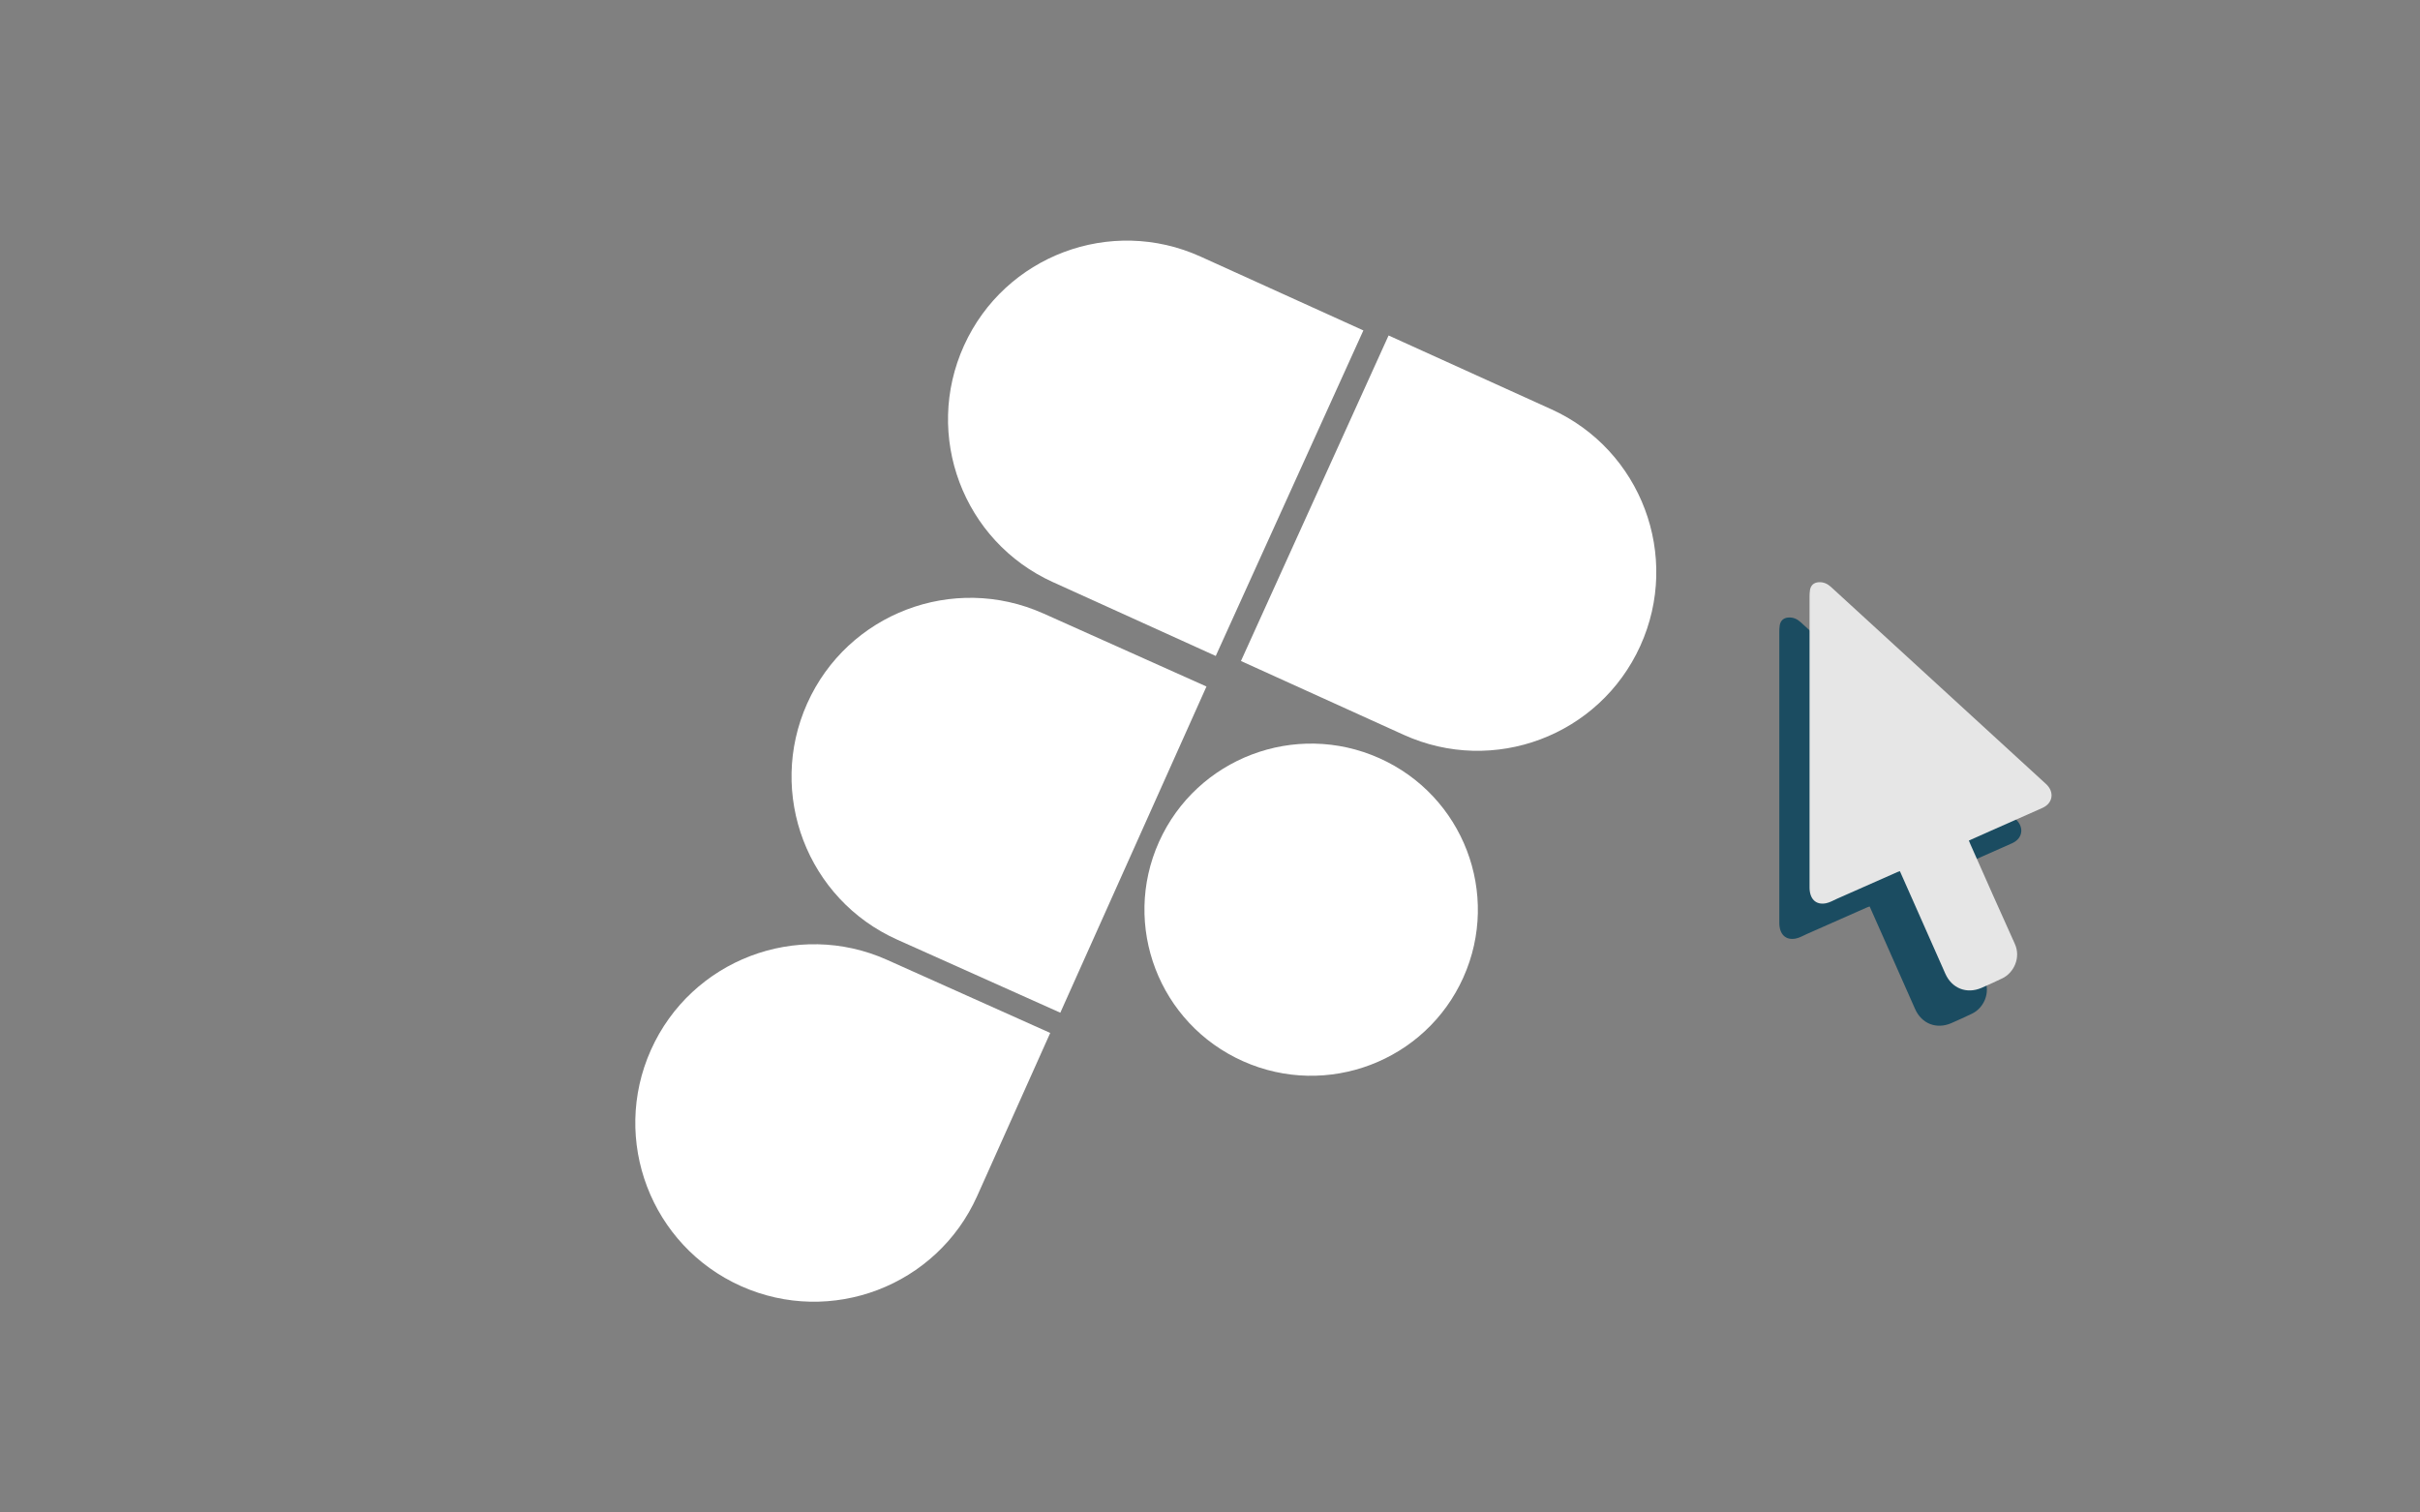
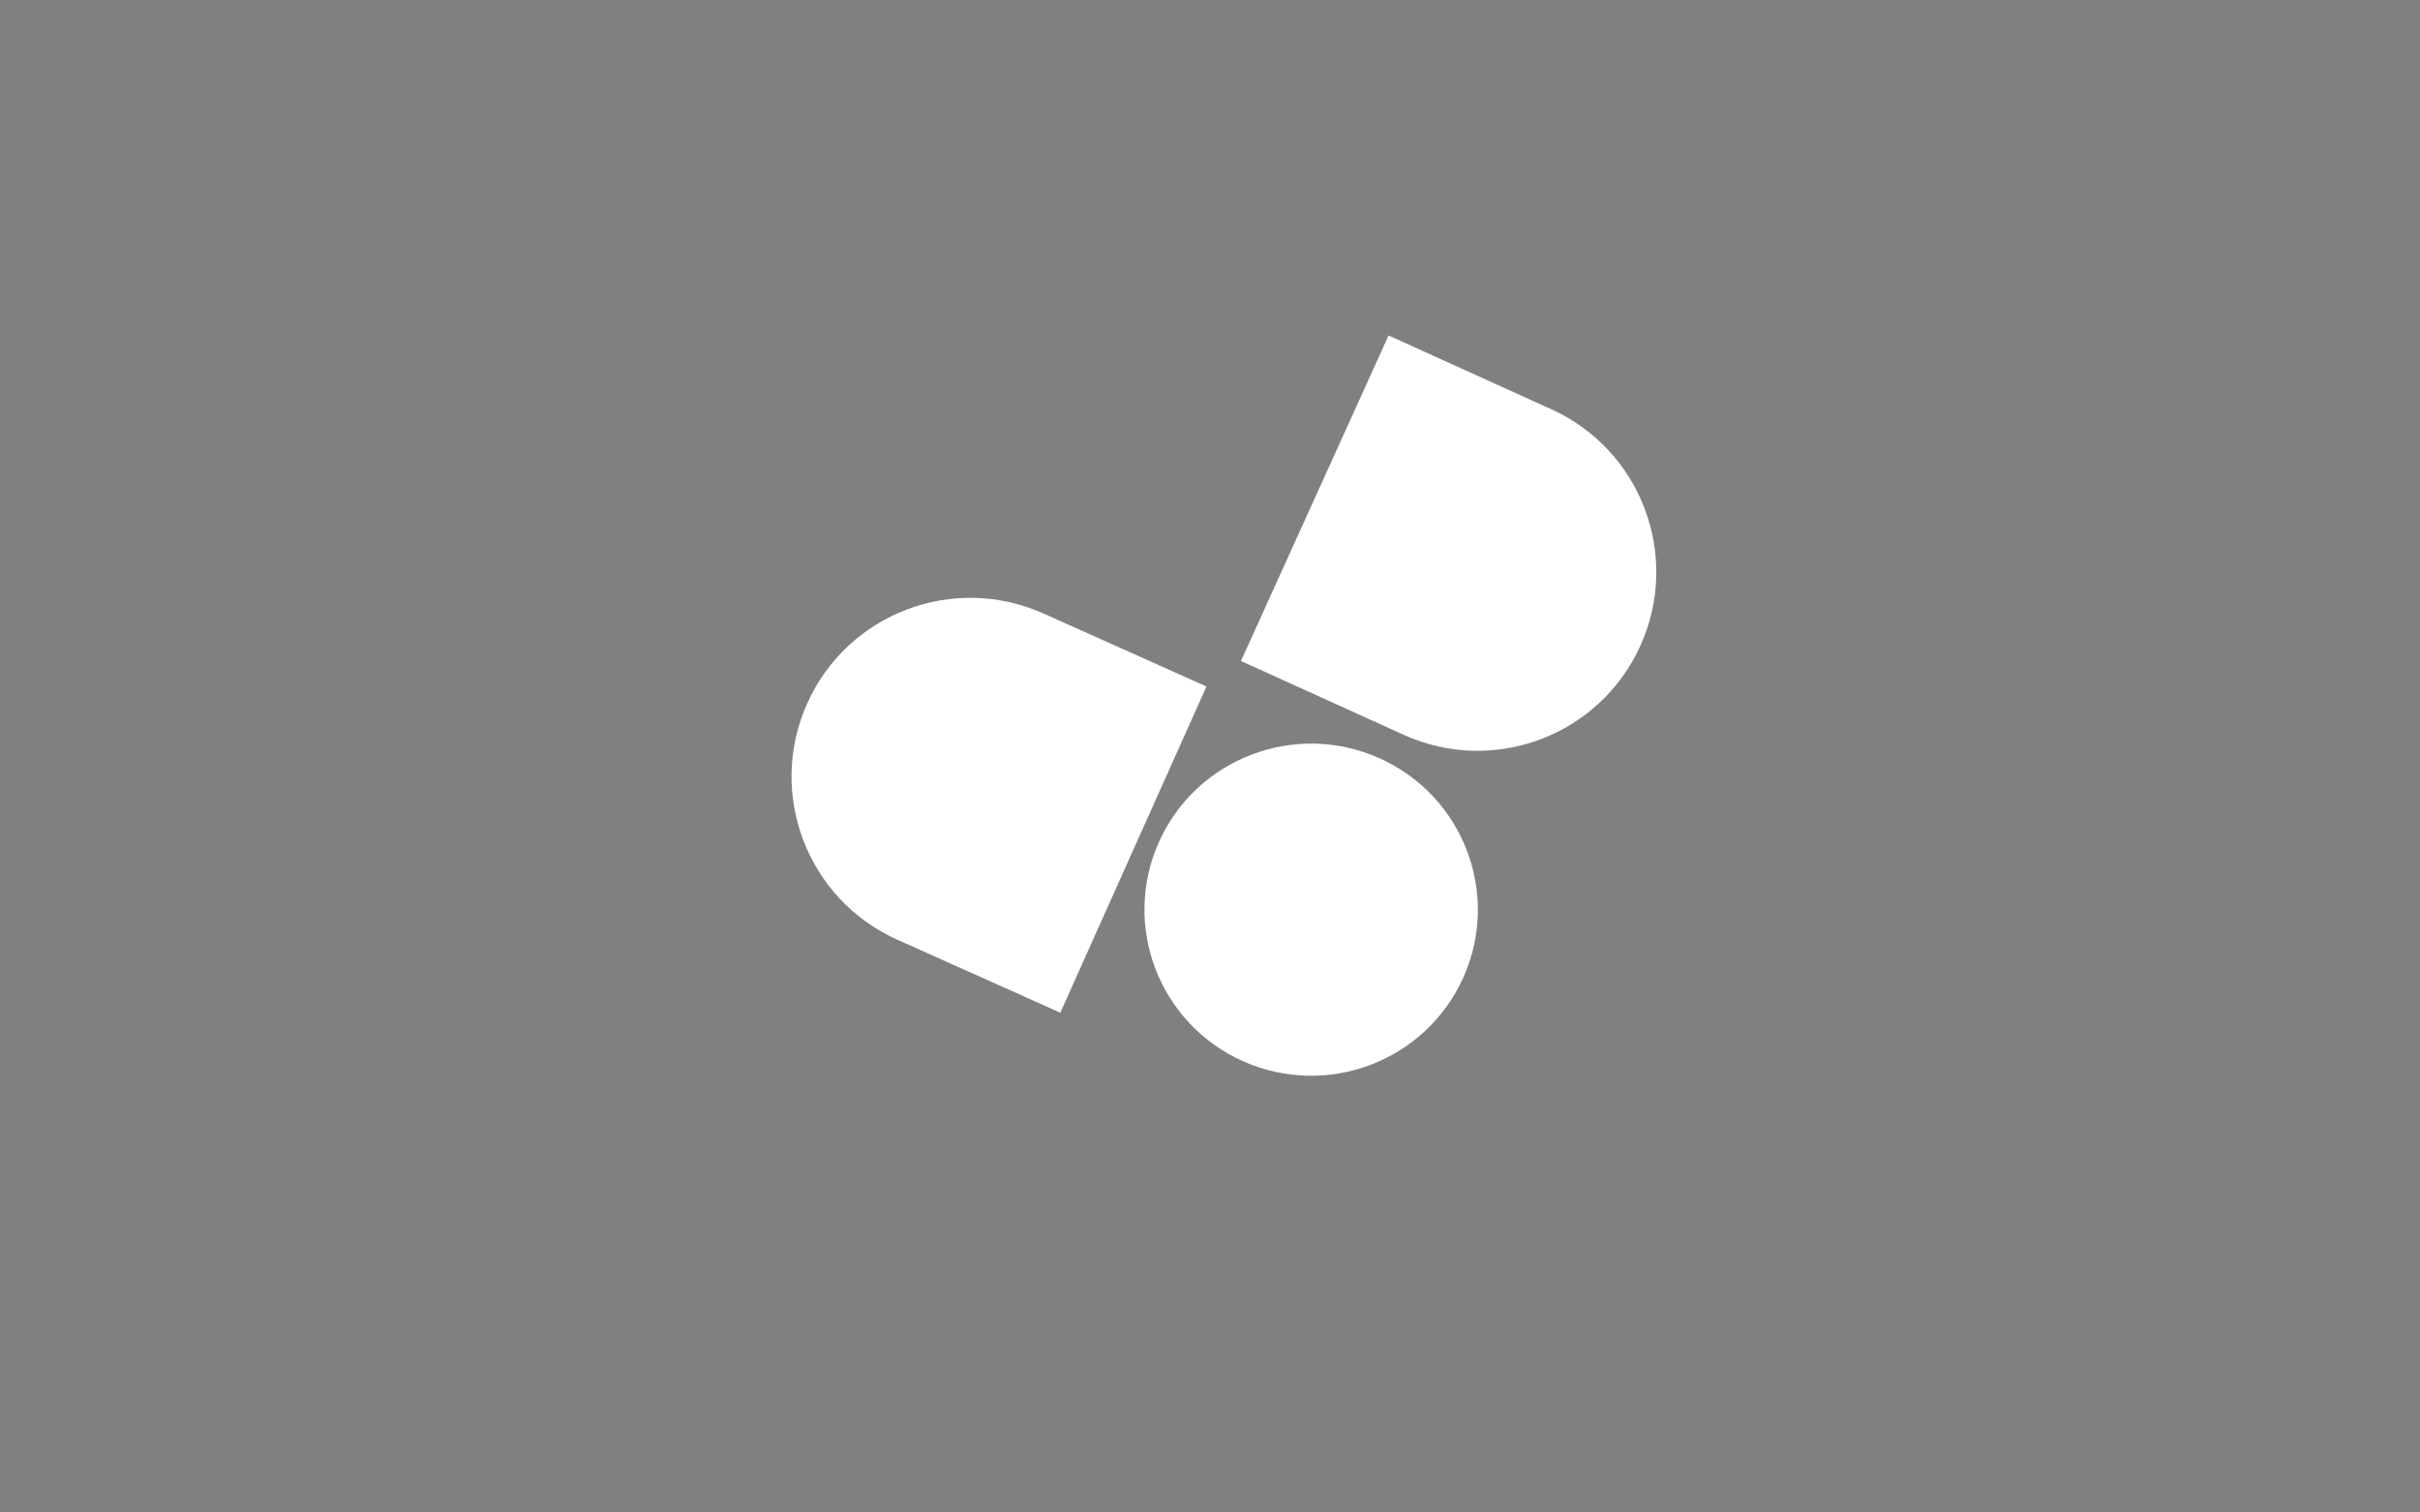
<svg xmlns="http://www.w3.org/2000/svg" id="uuid-3a9342c5-33db-4eea-b0e0-4cb8db926a36" viewBox="0 0 480 300">
  <rect x="0" y="0" width="480" height="300" fill="#808080" stroke="none" />
-   <path d="M161.46,187.29h35.45v35.45c0,19.56-15.88,35.45-35.45,35.45h0c-19.56,0-35.45-15.88-35.45-35.45h0c0-19.56,15.88-35.45,35.45-35.45Z" transform="translate(105.17 -46.54) rotate(24.13)" style="fill:#fff;" />
  <path d="M206.94,121.68c-17.87-8-38.84,0-46.84,17.86h0c-8,17.87,0,38.84,17.86,46.84l32.35,14.49,28.99-64.7-32.35-14.49Z" style="fill:#fff;" />
-   <path d="M208.85,115.47c-17.83-8.09-25.73-29.1-17.64-46.93h0c8.09-17.83,29.1-25.73,46.93-17.64l32.28,14.64-29.28,64.57-32.28-14.64Z" style="fill:#fff;" />
  <path d="M307.71,81.18c17.83,8.09,25.73,29.1,17.64,46.93h0c-8.09,17.83-29.1,25.73-46.93,17.64l-32.28-14.64,29.28-64.57,32.28,14.64Z" style="fill:#fff;" />
  <path d="M229.89,166.97c7.47-16.6,27.03-24.03,43.69-16.59,16.66,7.44,24.12,26.92,16.66,43.52-7.47,16.6-27.03,24.03-43.69,16.59-16.66-7.44-24.12-26.92-16.66-43.52Z" style="fill:#fff;" />
-   <path d="M370.85,179.82c.98,2.21,1.93,4.35,2.88,6.49,2.04,4.61,4.08,9.22,6.12,13.82,1.3,2.93,4.24,4.08,7.18,2.81,1.38-.6,2.74-1.23,4.09-1.87,2.34-1.1,3.75-4.15,2.52-6.85-3-6.59-5.91-13.22-8.85-19.84-.08-.19-.16-.39-.27-.66,1.37-.61,2.71-1.21,4.05-1.8,3.51-1.56,7.03-3.1,10.54-4.67,2.1-.94,2.42-3.17.72-4.74-8.22-7.53-16.43-15.06-24.65-22.59-6-5.5-12.01-10.99-18.01-16.5-.7-.64-1.47-.99-2.42-.94-.95.05-1.59.6-1.74,1.54-.07.44-.09.89-.09,1.33,0,19.22,0,38.45,0,57.67,0,2.29,1.25,3.53,3.26,3.14.76-.15,1.48-.58,2.2-.9,3.99-1.76,7.97-3.53,11.96-5.29.13-.06.26-.09.48-.17Z" style="fill:#1b4c61;" />
-   <path d="M376.85,172.82c.98,2.21,1.93,4.35,2.88,6.49,2.04,4.61,4.08,9.22,6.12,13.82,1.3,2.93,4.24,4.08,7.18,2.81,1.38-.6,2.74-1.23,4.09-1.87,2.34-1.1,3.75-4.15,2.52-6.85-3-6.59-5.91-13.22-8.85-19.84-.08-.19-.16-.39-.27-.66,1.37-.61,2.71-1.21,4.05-1.8,3.51-1.56,7.03-3.1,10.54-4.67,2.1-.94,2.42-3.17.72-4.74-8.22-7.53-16.43-15.06-24.65-22.59-6-5.5-12.01-10.99-18.01-16.5-.7-.64-1.47-.99-2.42-.94-.95.05-1.59.6-1.74,1.54-.07.44-.09.89-.09,1.33,0,19.22,0,38.45,0,57.67,0,2.29,1.25,3.53,3.26,3.14.76-.15,1.48-.58,2.2-.9,3.99-1.76,7.97-3.53,11.96-5.29.13-.06.26-.09.48-.17Z" style="fill:#e6e6e6;" />
+   <path d="M370.85,179.82Z" style="fill:#1b4c61;" />
</svg>